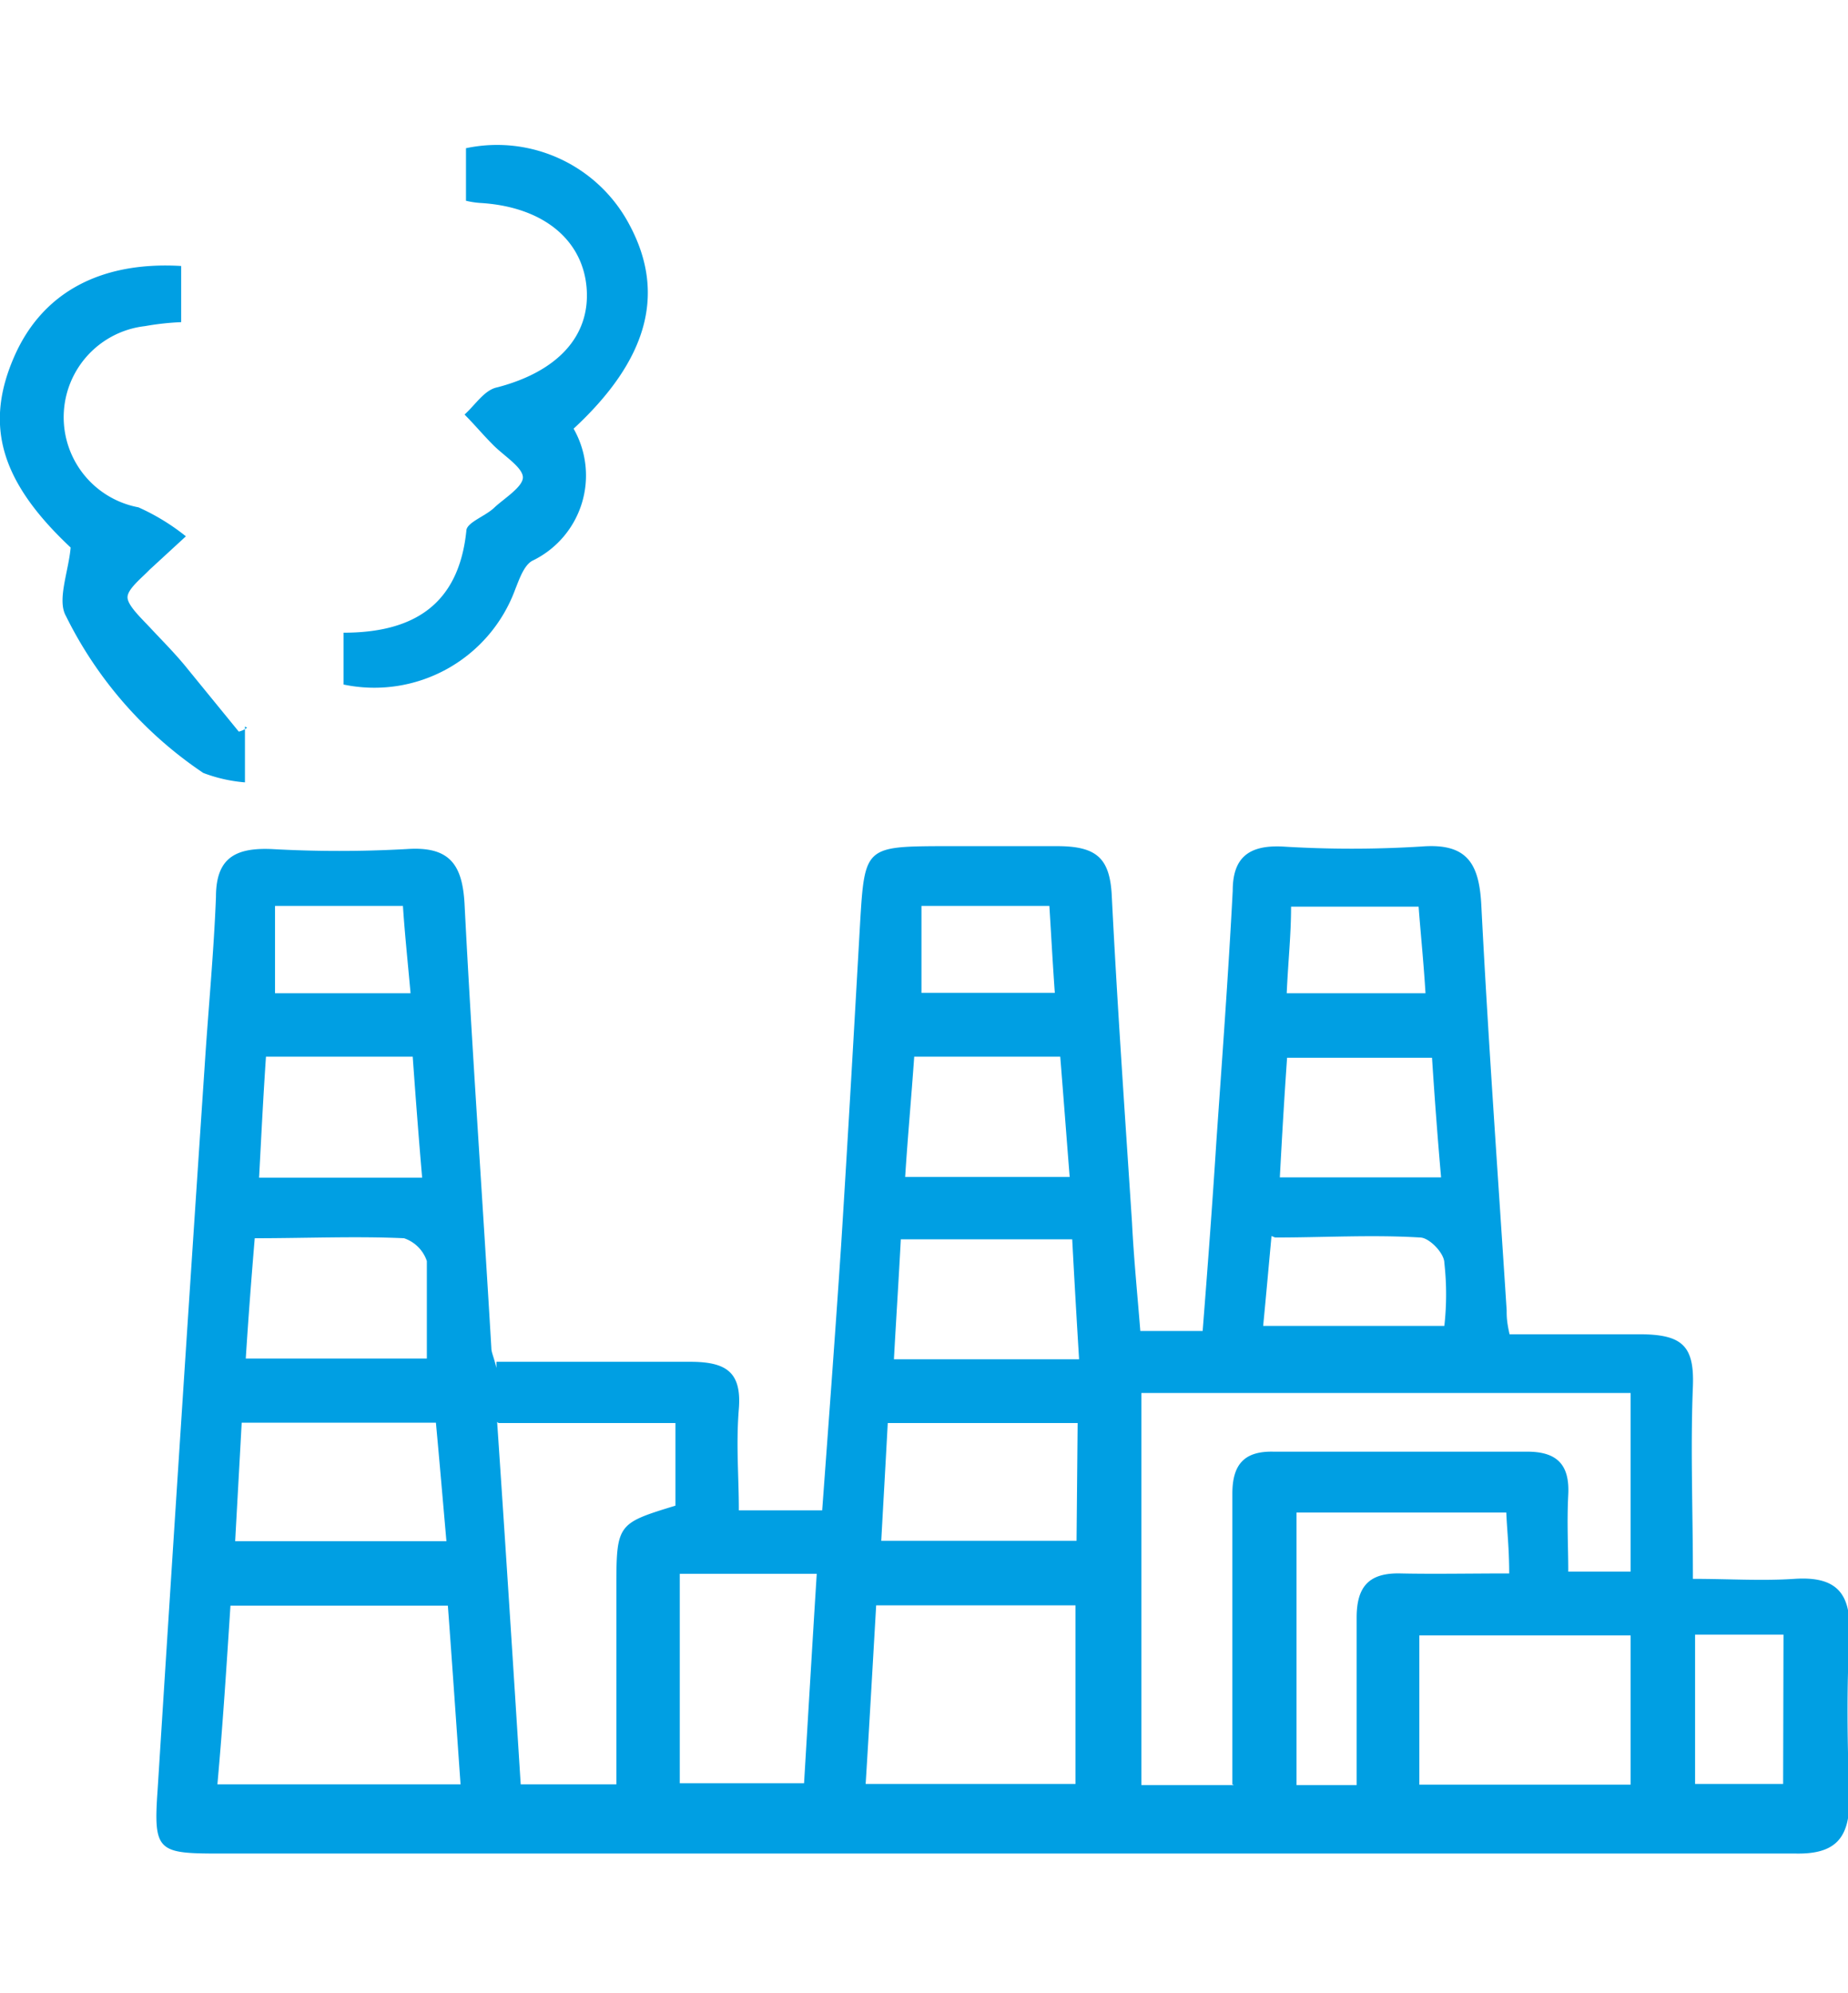
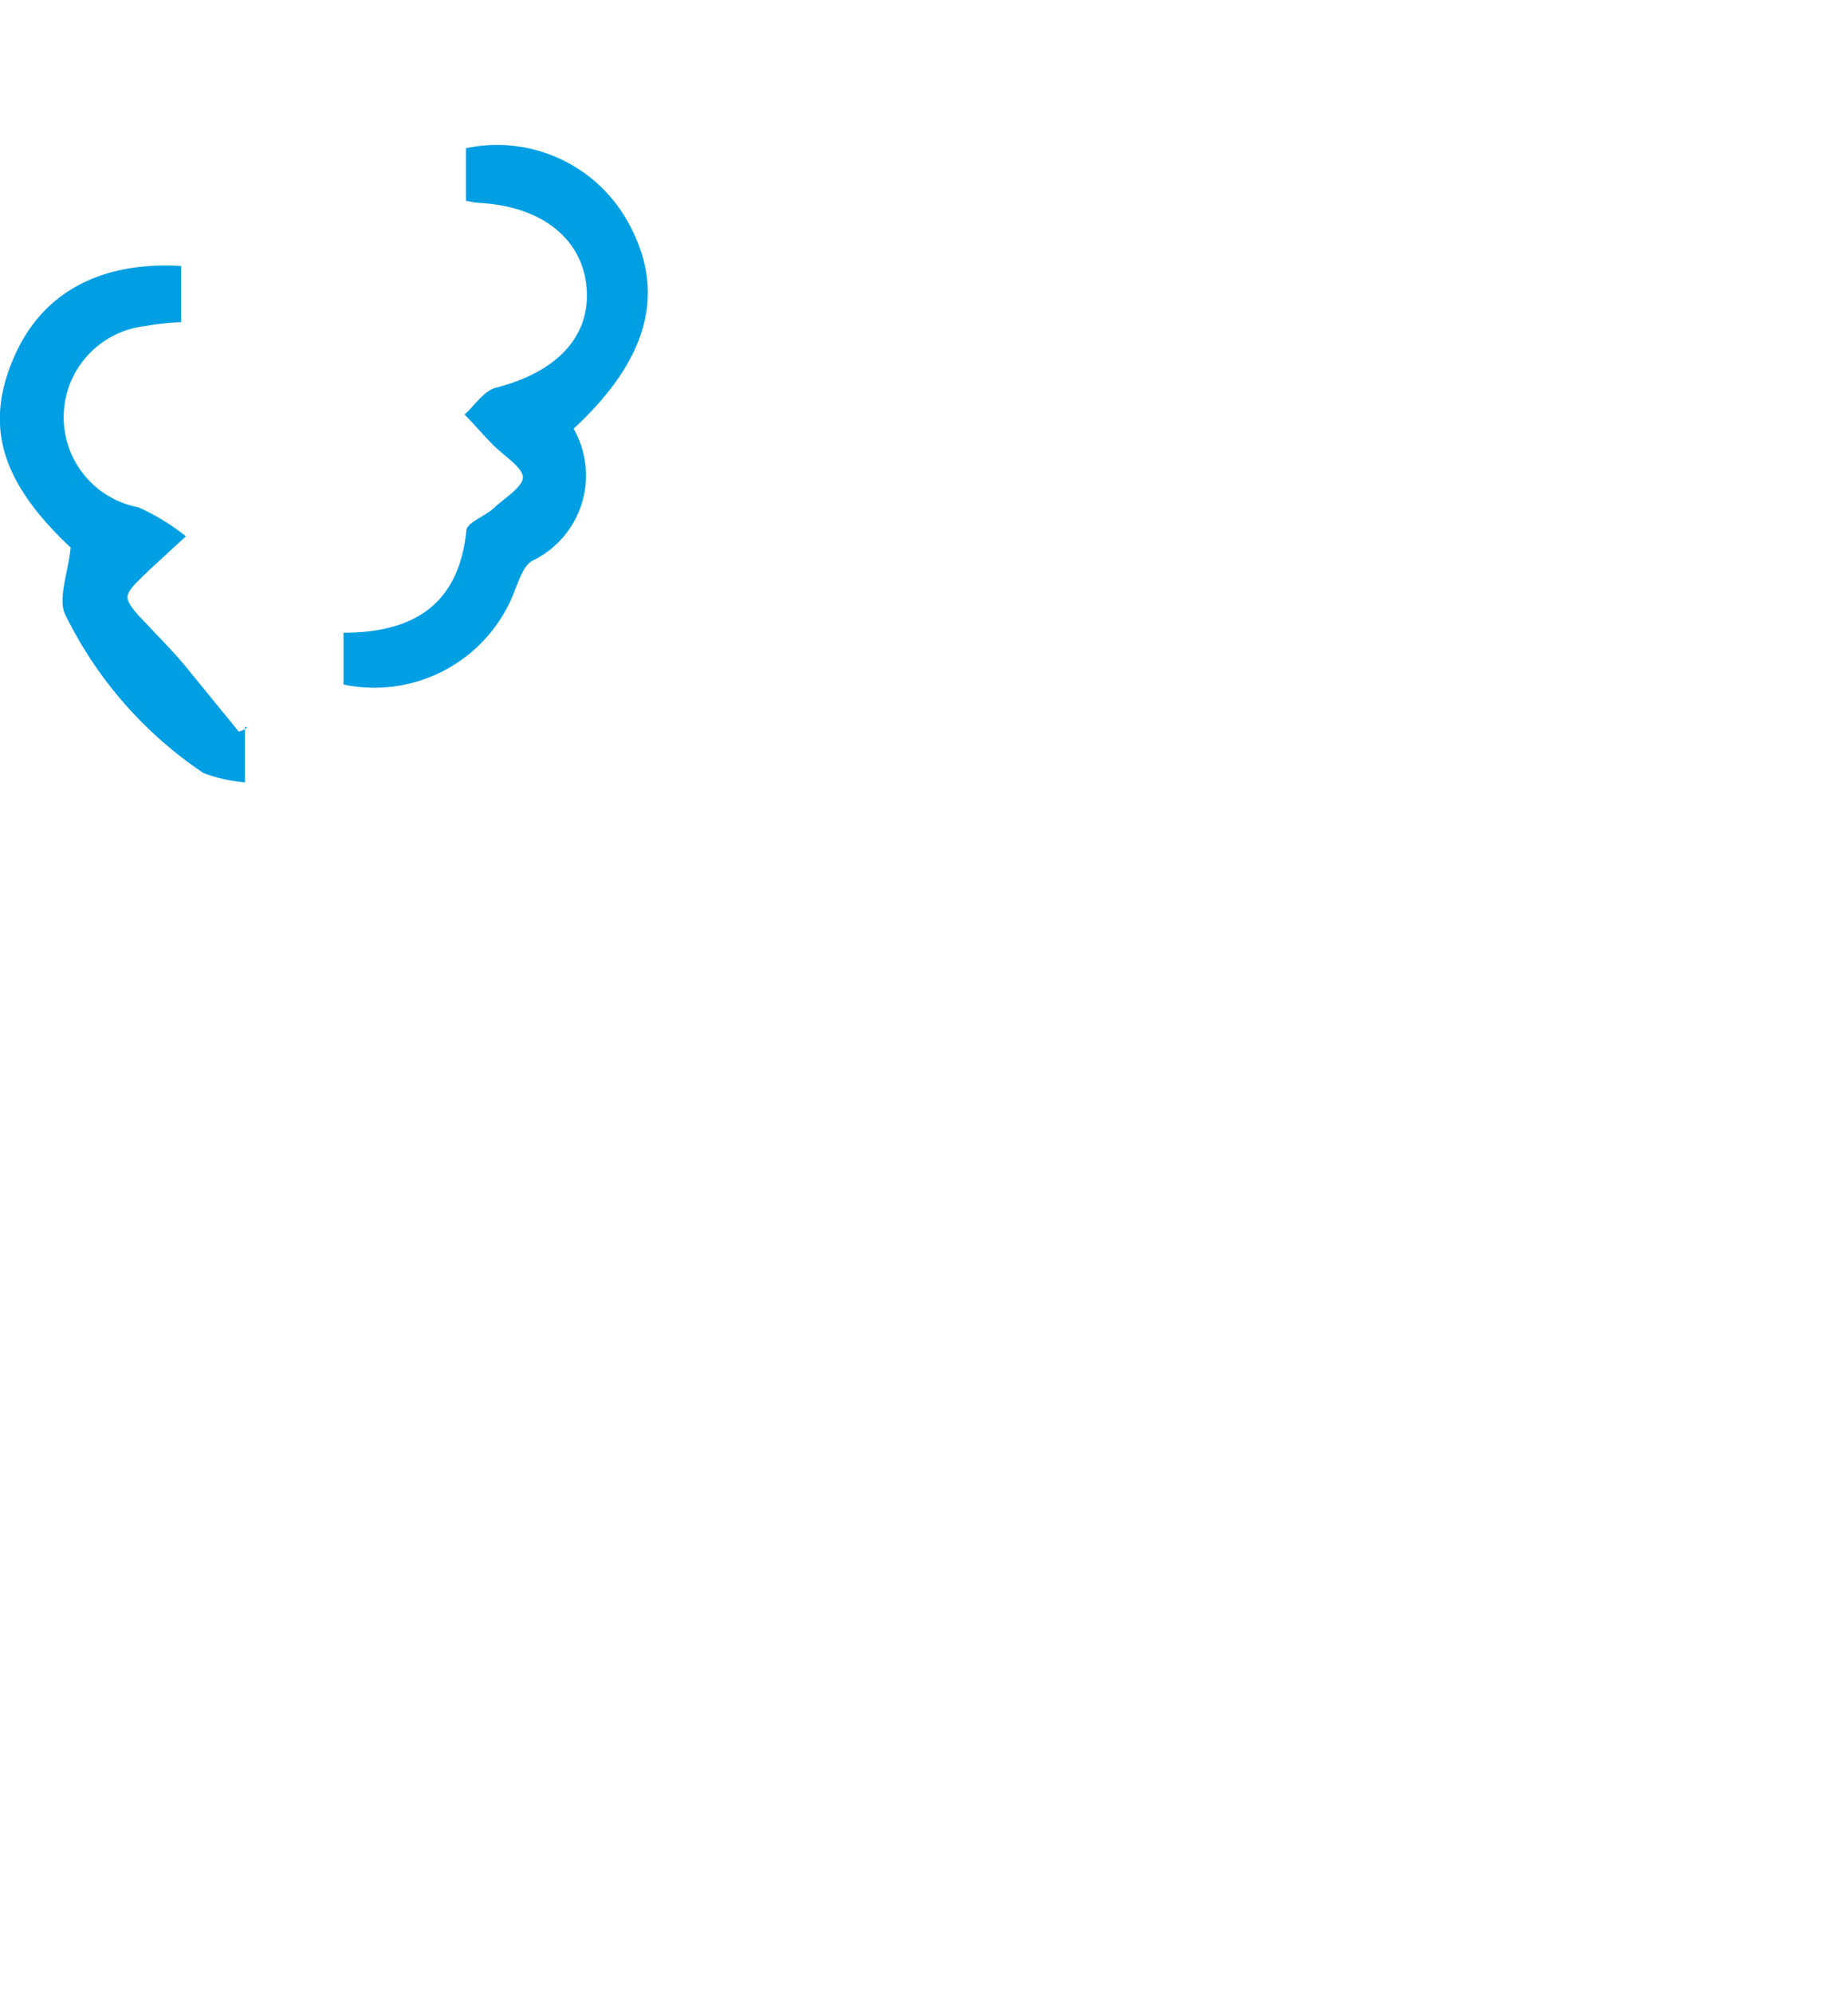
<svg xmlns="http://www.w3.org/2000/svg" viewBox="0 0 51 55">
  <defs>
    <style>.cls-1{fill:#009fe3;}.cls-2{fill:none;}</style>
  </defs>
  <title>Asset 12</title>
  <g id="Layer_2" data-name="Layer 2">
    <g id="Layer_1-2" data-name="Layer 1">
      <g id="Group_169" data-name="Group 169">
-         <path id="Path_577" data-name="Path 577" class="cls-1" d="M29,25H25.43v2.4h3.68c-.06-.85-.1-1.59-.15-2.4m6.55,2.41h3.83c-.05-.83-.13-1.6-.19-2.39H35.63c0,.79-.08,1.49-.12,2.39m-24.18,0c-.08-.9-.16-1.64-.21-2.41H7.59v2.41Zm37.89,17.7H46.78v4.12h2.43Zm-14.13-11c-.08.87-.15,1.65-.23,2.48h5a7.78,7.78,0,0,0,0-1.74c0-.27-.42-.7-.67-.7-1.32-.08-2.64,0-4,0m4.58-1.66c-.1-1.14-.18-2.22-.25-3.3h-4c-.08,1.14-.14,2.18-.2,3.3ZM7.34,29.16c-.08,1.18-.13,2.22-.19,3.34h4.5c-.1-1.16-.18-2.22-.26-3.34Zm21.89,0h-4c-.08,1.14-.18,2.22-.25,3.32h4.54c-.09-1.14-.17-2.2-.26-3.32m.48,10.11H24.5c-.06,1.12-.12,2.16-.18,3.25h5.39Zm-.12-5.07H24.86c-.06,1.15-.13,2.21-.19,3.31h5.11c-.07-1.14-.13-2.18-.19-3.31M6.78,37.49h5c0-1,0-1.83,0-2.69a1,1,0,0,0-.63-.63c-1.34-.06-2.7,0-4.12,0-.1,1.2-.18,2.26-.25,3.36m-.29,5h5.83c-.1-1.14-.19-2.19-.29-3.27H6.67c-.06,1.12-.12,2.17-.18,3.27m30.95,6.73c0-1.63,0-3.11,0-4.62,0-.87.35-1.24,1.21-1.22s2,0,3,0c0-.7-.06-1.18-.08-1.68H35.78v7.52ZM18.76,43.43v5.78h3.43c.12-2,.23-3.87.35-5.78ZM45,45.13H39.17v4.12H45ZM24.18,44.3c-.1,1.72-.19,3.32-.29,4.93h5.79V44.3ZM6,49.24h6.71c-.12-1.7-.23-3.32-.35-4.93h-6C6.25,46,6.15,47.58,6,49.24m7.72-10c.23,3.4.44,6.67.65,10h2.64V43.91c0-1.86,0-1.86,1.63-2.36V39.27H13.76Zm20.29,10V47.91c0-2.22,0-4.45,0-6.69,0-.81.33-1.18,1.14-1.16h7c.83,0,1.17.37,1.13,1.18s0,1.41,0,2.13H45V38.44H31.5V49.26h2.55ZM13.7,37.58c1.82,0,3.58,0,5.35,0,1,0,1.42.29,1.34,1.3s0,1.82,0,2.8h2.3c.18-2.45.36-4.87.52-7.27.19-3,.36-6,.53-9,.12-2,.16-2.05,2.17-2.06,1.09,0,2.18,0,3.26,0s1.45.32,1.51,1.33c.15,3,.36,6,.56,9.05.05,1,.15,2,.23,3h1.72c.14-1.78.27-3.52.38-5.25.16-2.3.33-4.6.45-6.9,0-.91.44-1.26,1.36-1.22a30.91,30.91,0,0,0,3.85,0c1.26-.1,1.59.47,1.65,1.61.19,3.73.46,7.46.7,11.19,0,.16,0,.31.08.66,1.19,0,2.38,0,3.57,0s1.53.31,1.49,1.43c-.07,1.7,0,3.4,0,5.32,1,0,1.9.06,2.8,0,1.19-.08,1.57.42,1.52,1.55-.08,1.51-.06,3,0,4.54,0,1.07-.39,1.51-1.48,1.49-2.26,0-4.5,0-6.77,0H6.05c-1.7,0-1.82-.06-1.7-1.76q.63-10,1.3-20c.1-1.55.25-3.1.31-4.64,0-1.07.53-1.36,1.53-1.32a33.33,33.33,0,0,0,3.74,0c1.18-.08,1.53.43,1.59,1.51.21,4.1.5,8.18.74,12.26,0,.12.06.22.14.55" />
        <path id="Path_578" data-name="Path 578" class="cls-1" d="M12.86,5.54V4.09a4.13,4.13,0,0,1,4.52,2.13c1,1.88.5,3.71-1.55,5.61a2.61,2.61,0,0,1-1.15,3.65c-.23.14-.35.51-.46.78a4.14,4.14,0,0,1-4.74,2.63V17.46c1.94,0,3.18-.78,3.39-2.81,0-.23.52-.4.77-.64s.81-.58.79-.85-.52-.58-.81-.87-.53-.58-.8-.85c.3-.27.55-.68.9-.75,1.65-.43,2.57-1.4,2.47-2.73S15,5.7,13.24,5.6a2.32,2.32,0,0,1-.38-.06" />
        <path id="Path_579" data-name="Path 579" class="cls-1" d="M6.76,20.05v1.54a4.17,4.17,0,0,1-1.15-.26A11.17,11.17,0,0,1,1.82,17c-.25-.44.07-1.22.13-1.89C0,13.28-.45,11.71.42,9.78,1.2,8.06,2.79,7.21,5,7.34V8.89A7.45,7.45,0,0,0,4,9a2.53,2.53,0,0,0-.18,5,6,6,0,0,1,1.31.8l-1,.92c-.23.24-.63.55-.61.78s.4.58.65.85.69.71,1,1.1l1.42,1.74a.61.61,0,0,0,.23-.11" />
      </g>
      <rect class="cls-2" width="51" height="55" />
    </g>
  </g>
</svg>